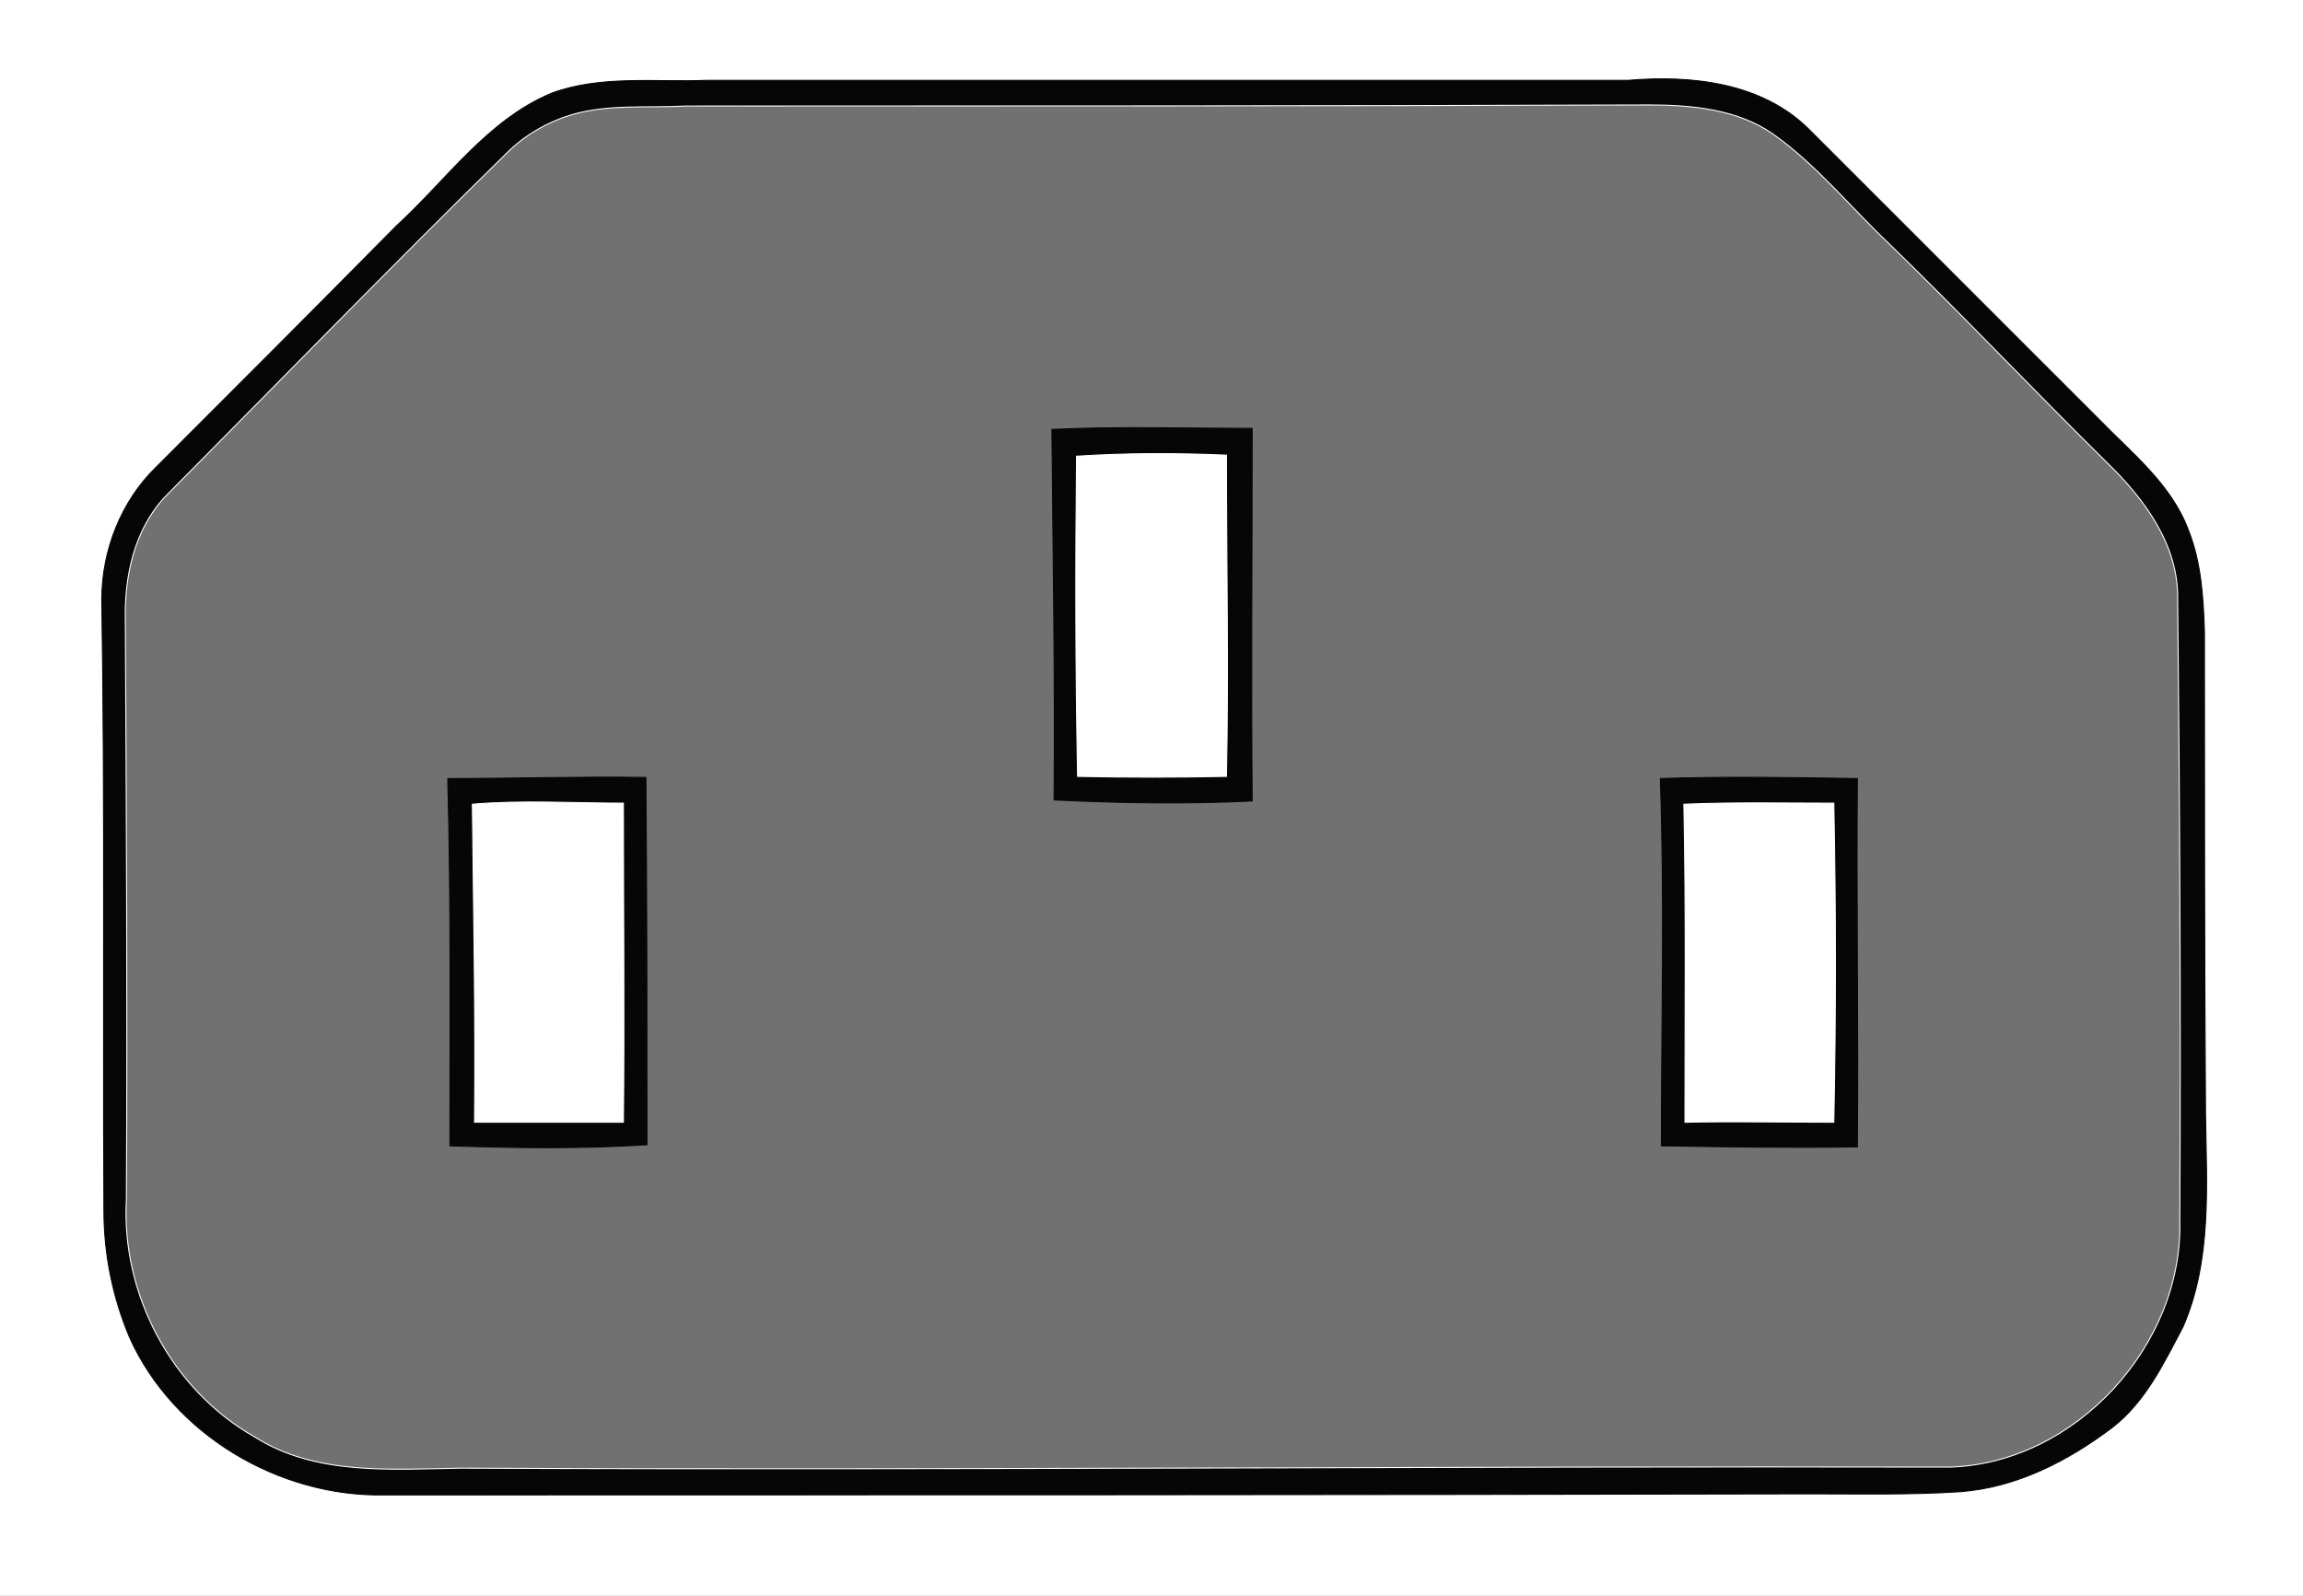
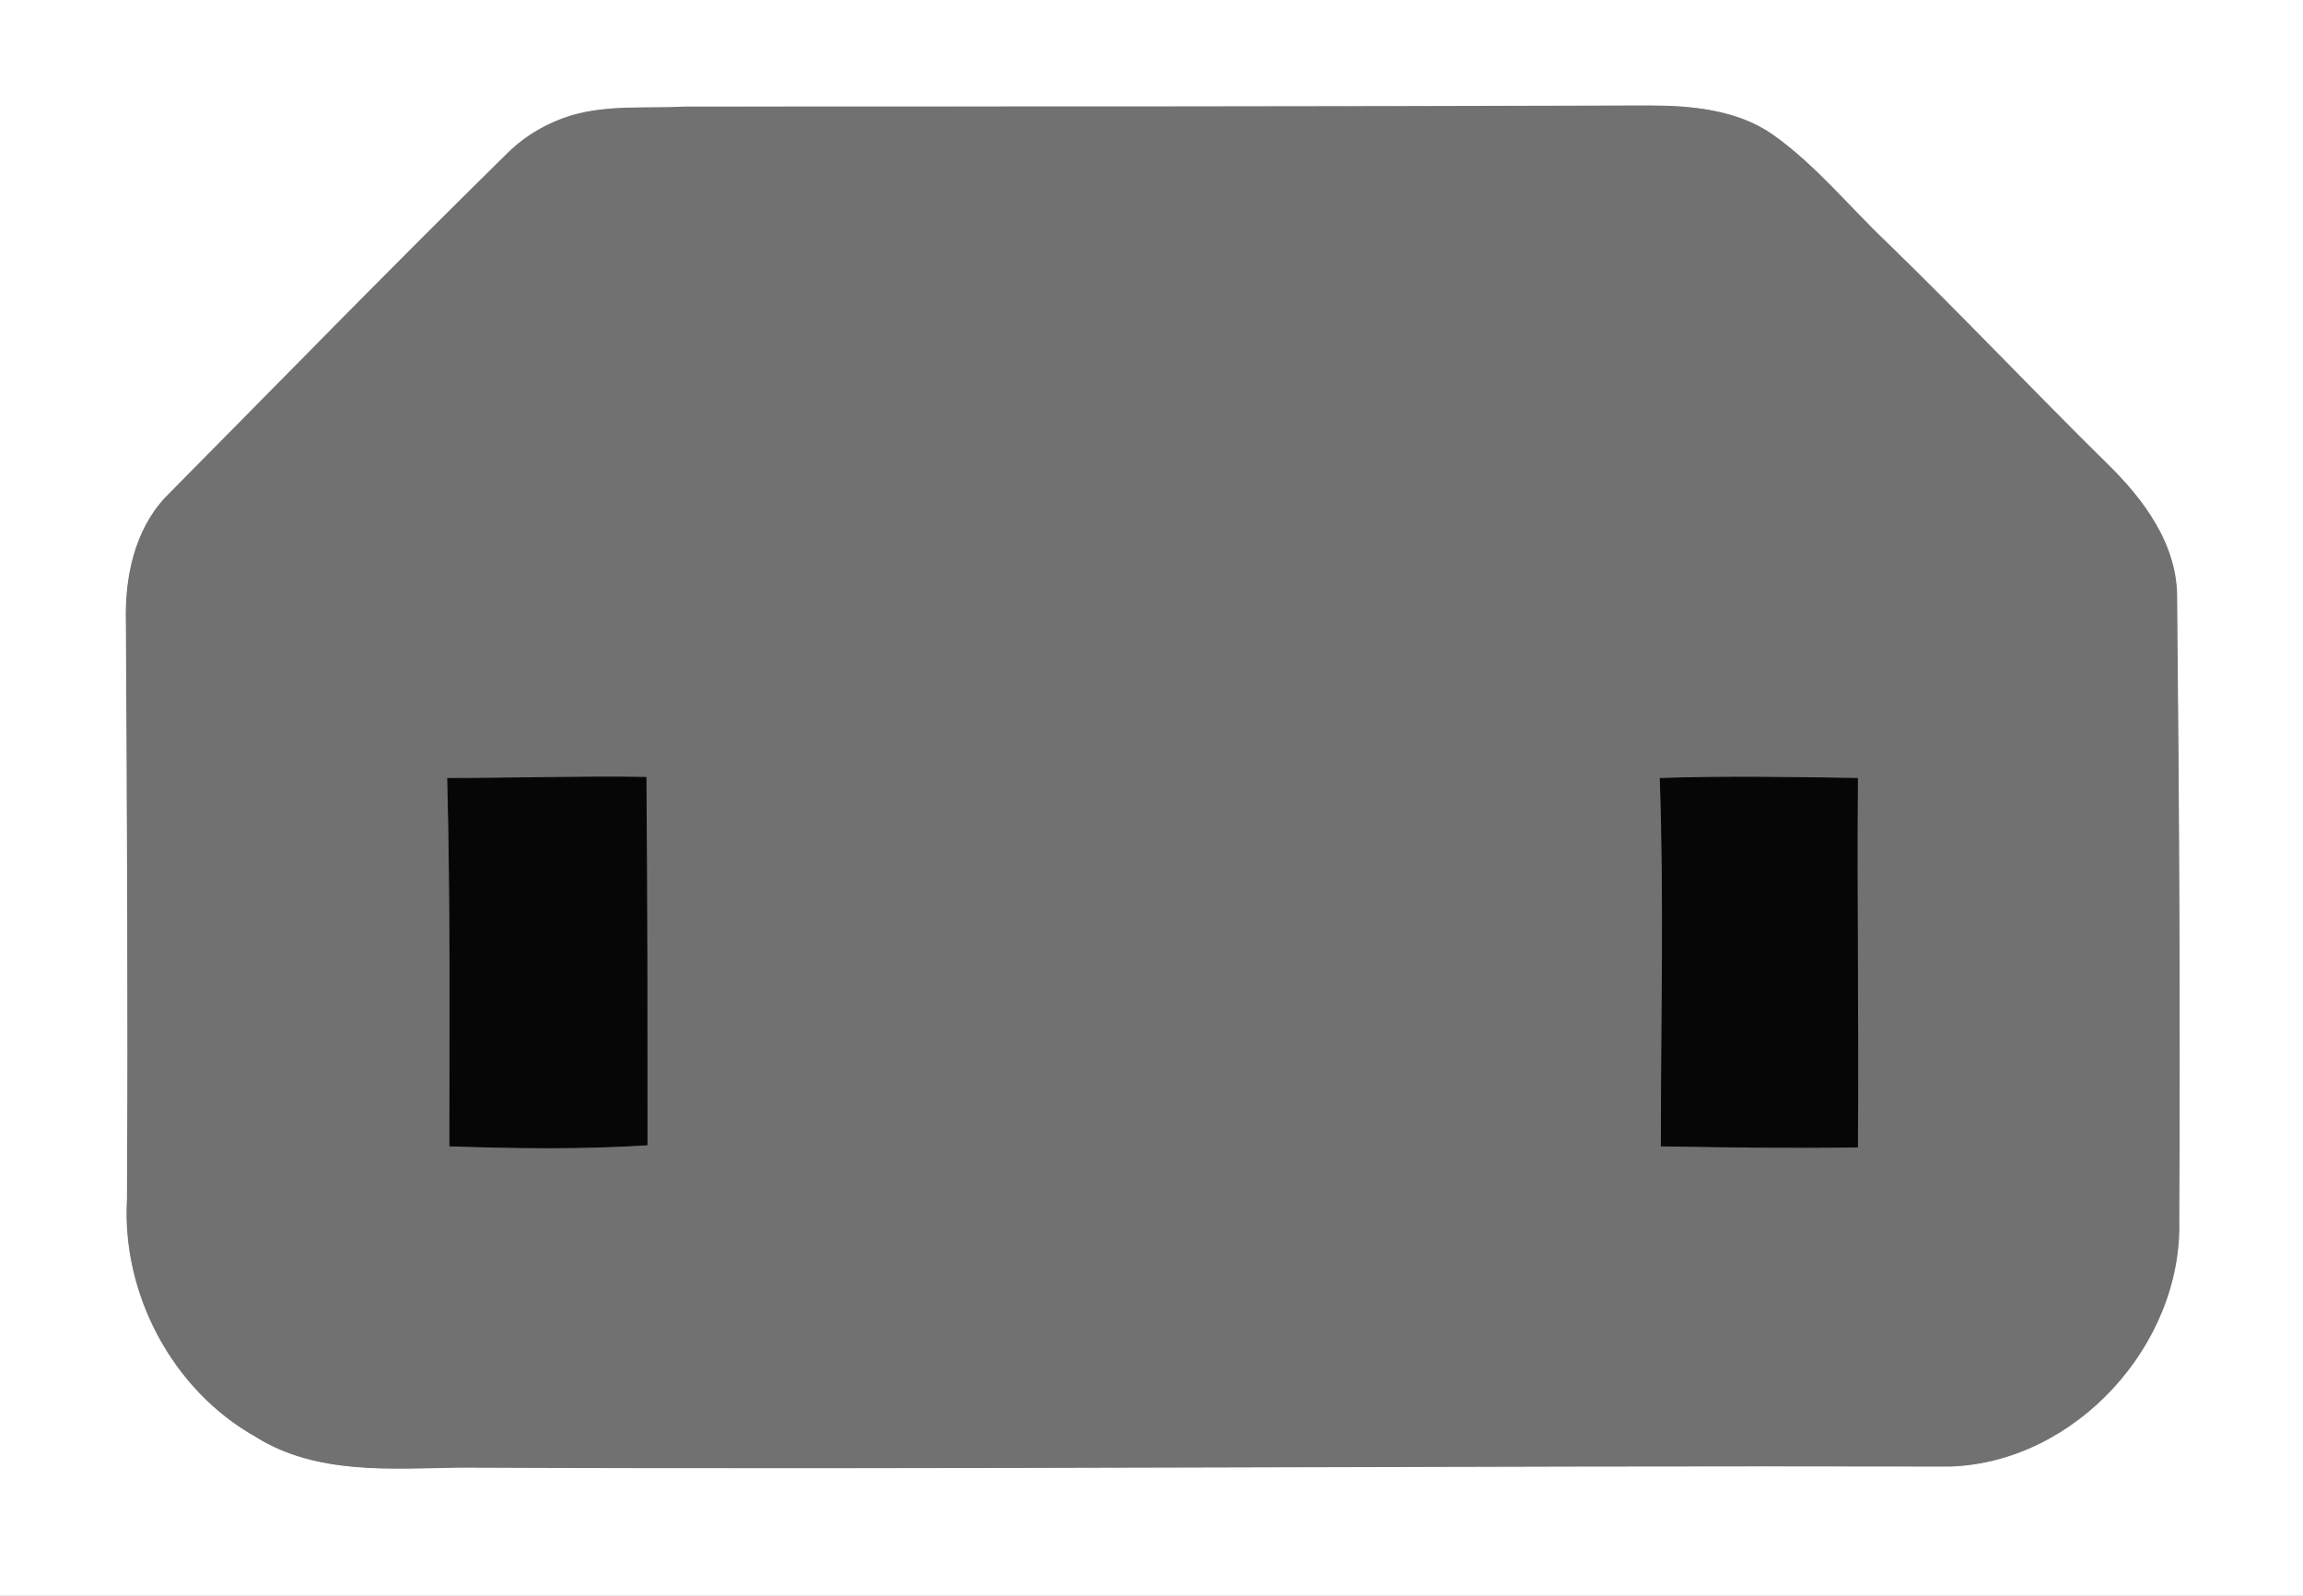
<svg xmlns="http://www.w3.org/2000/svg" xmlns:ns1="http://sodipodi.sourceforge.net/DTD/sodipodi-0.dtd" xmlns:ns2="http://www.inkscape.org/namespaces/inkscape" width="215pt" height="149pt" viewBox="0 0 215 149" version="1.1" id="svg2" ns1:version="0.32" ns2:version="0.45.1" ns1:docname="c14.svg" ns1:docbase="/home/museo8bits/oli" ns2:output_extension="org.inkscape.output.svg.inkscape">
  <rect x="0" y="0" width="215" height="149" fill="#333333" stroke="none" />
  <defs id="defs23" />
  <ns1:namedview ns2:window-height="627" ns2:window-width="910" ns2:pageshadow="2" ns2:pageopacity="0.0" guidetolerance="10.0" gridtolerance="10.0" objecttolerance="10.0" borderopacity="1.0" bordercolor="#666666" pagecolor="#ffffff" id="base" ns2:zoom="2.1852349" ns2:cx="134.375" ns2:cy="93.125" ns2:window-x="0" ns2:window-y="25" ns2:current-layer="svg2" />
  <path fill="#ffffff" stroke="#ffffff" stroke-width="0.094" d=" M 0.0 0.0 L 215.0 0.0 L 215.0 149.0 L 0.0 149.0 L 0.0 0.0 Z" id="path4" />
-   <path fill="#060606" stroke="#060606" stroke-width="0.094" d=" M 51.5 8.7 C 56.1 7.0 61.2 7.7 66.0 7.5 C 94.7 7.5 123.4 7.5 152.0 7.5 C 157.9 7.0 164.5 7.7 168.9 12.1 C 177.9 21.1 186.9 30.1 195.9 39.1 C 199.0 42.3 202.7 45.2 204.3 49.5 C 205.5 52.5 205.7 55.8 205.8 59.0 C 205.8 74.0 205.8 89.0 205.9 104.0 C 206.0 110.7 206.5 117.7 203.8 123.9 C 202.0 127.3 200.3 130.9 197.2 133.3 C 193.1 136.4 188.3 138.9 183.0 139.3 C 178.4 139.6 173.7 139.5 169.0 139.5 C 124.7 139.6 80.3 139.6 35.9 139.6 C 26.1 139.8 16.2 134.0 12.1 124.9 C 10.5 121.1 9.7 117.1 9.7 113.0 C 9.6 94.0 9.8 75.0 9.5 56.0 C 9.5 51.4 11.3 46.8 14.6 43.6 C 22.1 36.1 29.6 28.6 37.0 21.1 C 41.7 16.8 45.5 11.2 51.5 8.7 Z" id="path6" />
  <path fill="#ffffff" stroke="#ffffff" stroke-width="0.094" d=" M 53.4 10.7 C 56.9 9.7 60.5 10.1 64.0 9.9 C 94.0 9.9 124.0 9.9 154.0 9.8 C 157.9 9.8 162.2 10.2 165.5 12.5 C 169.6 15.4 172.7 19.3 176.3 22.7 C 183.2 29.4 189.9 36.5 196.7 43.2 C 200.2 46.6 203.4 50.9 203.3 56.0 C 203.5 75.3 203.6 94.7 203.5 114.0 C 203.8 125.6 193.8 136.6 182.1 137.0 C 135.7 136.9 89.4 137.3 43.0 137.1 C 36.5 137.2 29.5 137.8 23.8 134.2 C 16.0 129.8 11.3 120.8 11.8 112.0 C 11.9 94.0 11.8 76.0 11.7 58.0 C 11.6 53.9 12.5 49.5 15.4 46.4 C 26.0 35.7 36.5 24.9 47.3 14.3 C 49.0 12.6 51.1 11.4 53.4 10.7 Z" id="path8" style="fill:#717171;fill-opacity:1" />
-   <path fill="#060606" stroke="#060606" stroke-width="0.094" d=" M 98.2 40.1 C 104.4 39.8 110.6 40.0 116.9 40.0 C 116.9 51.6 116.8 63.2 116.9 74.8 C 110.7 75.1 104.6 75.0 98.4 74.7 C 98.5 63.2 98.3 51.6 98.2 40.1 Z" id="path10" />
-   <path fill="#ffffff" stroke="#ffffff" stroke-width="0.094" d=" M 100.5 42.6 C 105.2 42.3 109.8 42.3 114.5 42.5 C 114.5 52.5 114.7 62.5 114.5 72.5 C 109.9 72.6 105.2 72.6 100.6 72.5 C 100.4 62.5 100.4 52.6 100.5 42.6 Z" id="path12" />
  <path fill="#060606" stroke="#060606" stroke-width="0.094" d=" M 41.8 72.7 C 48.0 72.7 54.1 72.5 60.3 72.6 C 60.4 84.1 60.4 95.5 60.4 106.9 C 54.2 107.3 48.1 107.2 42.0 107.0 C 42.0 95.6 42.1 84.1 41.8 72.7 Z" id="path14" />
  <path fill="#060606" stroke="#060606" stroke-width="0.094" d=" M 155.0 72.7 C 161.1 72.5 167.3 72.6 173.4 72.7 C 173.3 84.1 173.5 95.6 173.4 107.1 C 167.3 107.2 161.2 107.1 155.1 107.0 C 155.1 95.5 155.4 84.1 155.0 72.7 Z" id="path16" />
-   <path fill="#ffffff" stroke="#ffffff" stroke-width="0.094" d=" M 44.1 75.1 C 48.8 74.7 53.5 75.0 58.2 75.0 C 58.2 85.0 58.3 94.9 58.2 104.8 C 53.6 104.8 48.9 104.8 44.3 104.8 C 44.4 94.9 44.2 85.0 44.1 75.1 Z" id="path18" />
-   <path fill="#ffffff" stroke="#ffffff" stroke-width="0.094" d=" M 157.2 75.1 C 161.9 74.9 166.5 75.0 171.2 75.0 C 171.4 85.0 171.4 94.9 171.2 104.8 C 166.6 104.8 161.9 104.7 157.3 104.8 C 157.3 94.9 157.4 85.0 157.2 75.1 Z" id="path20" />
</svg>